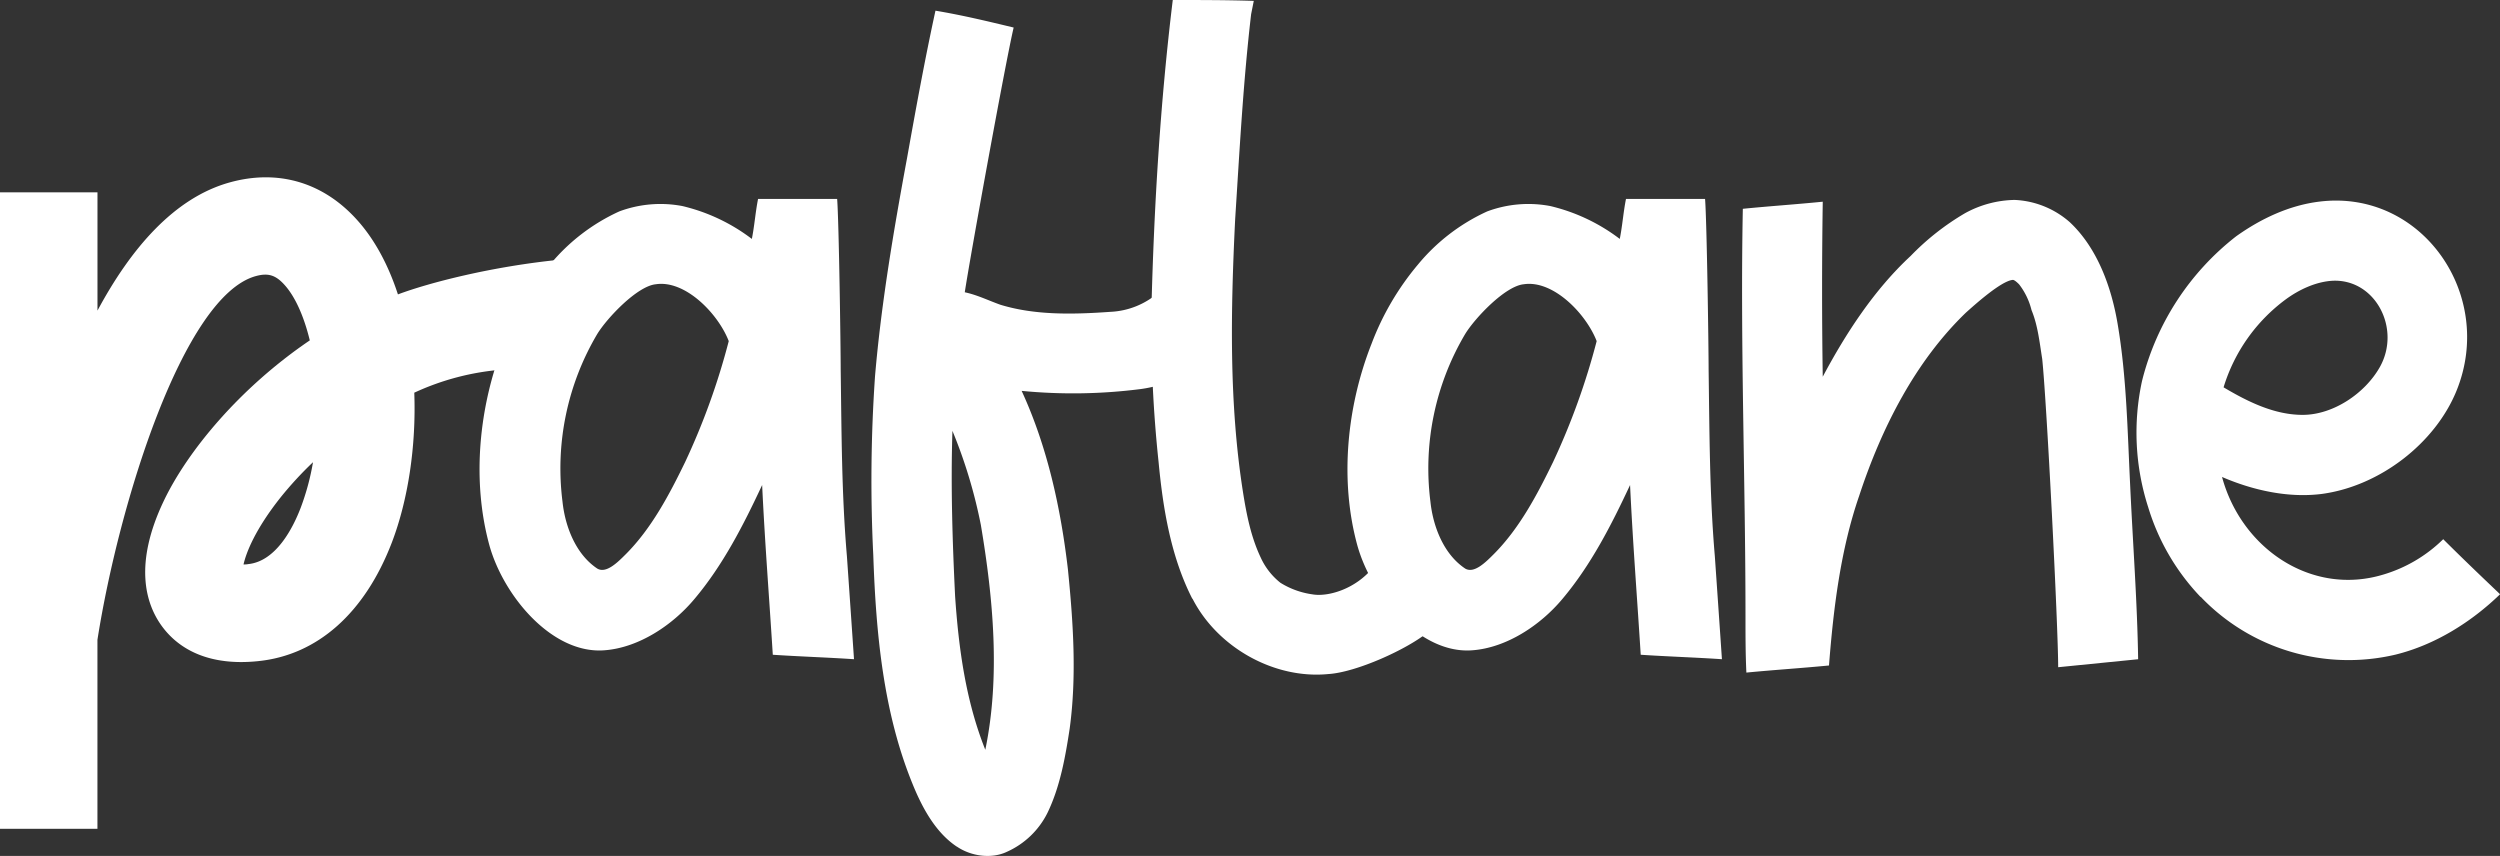
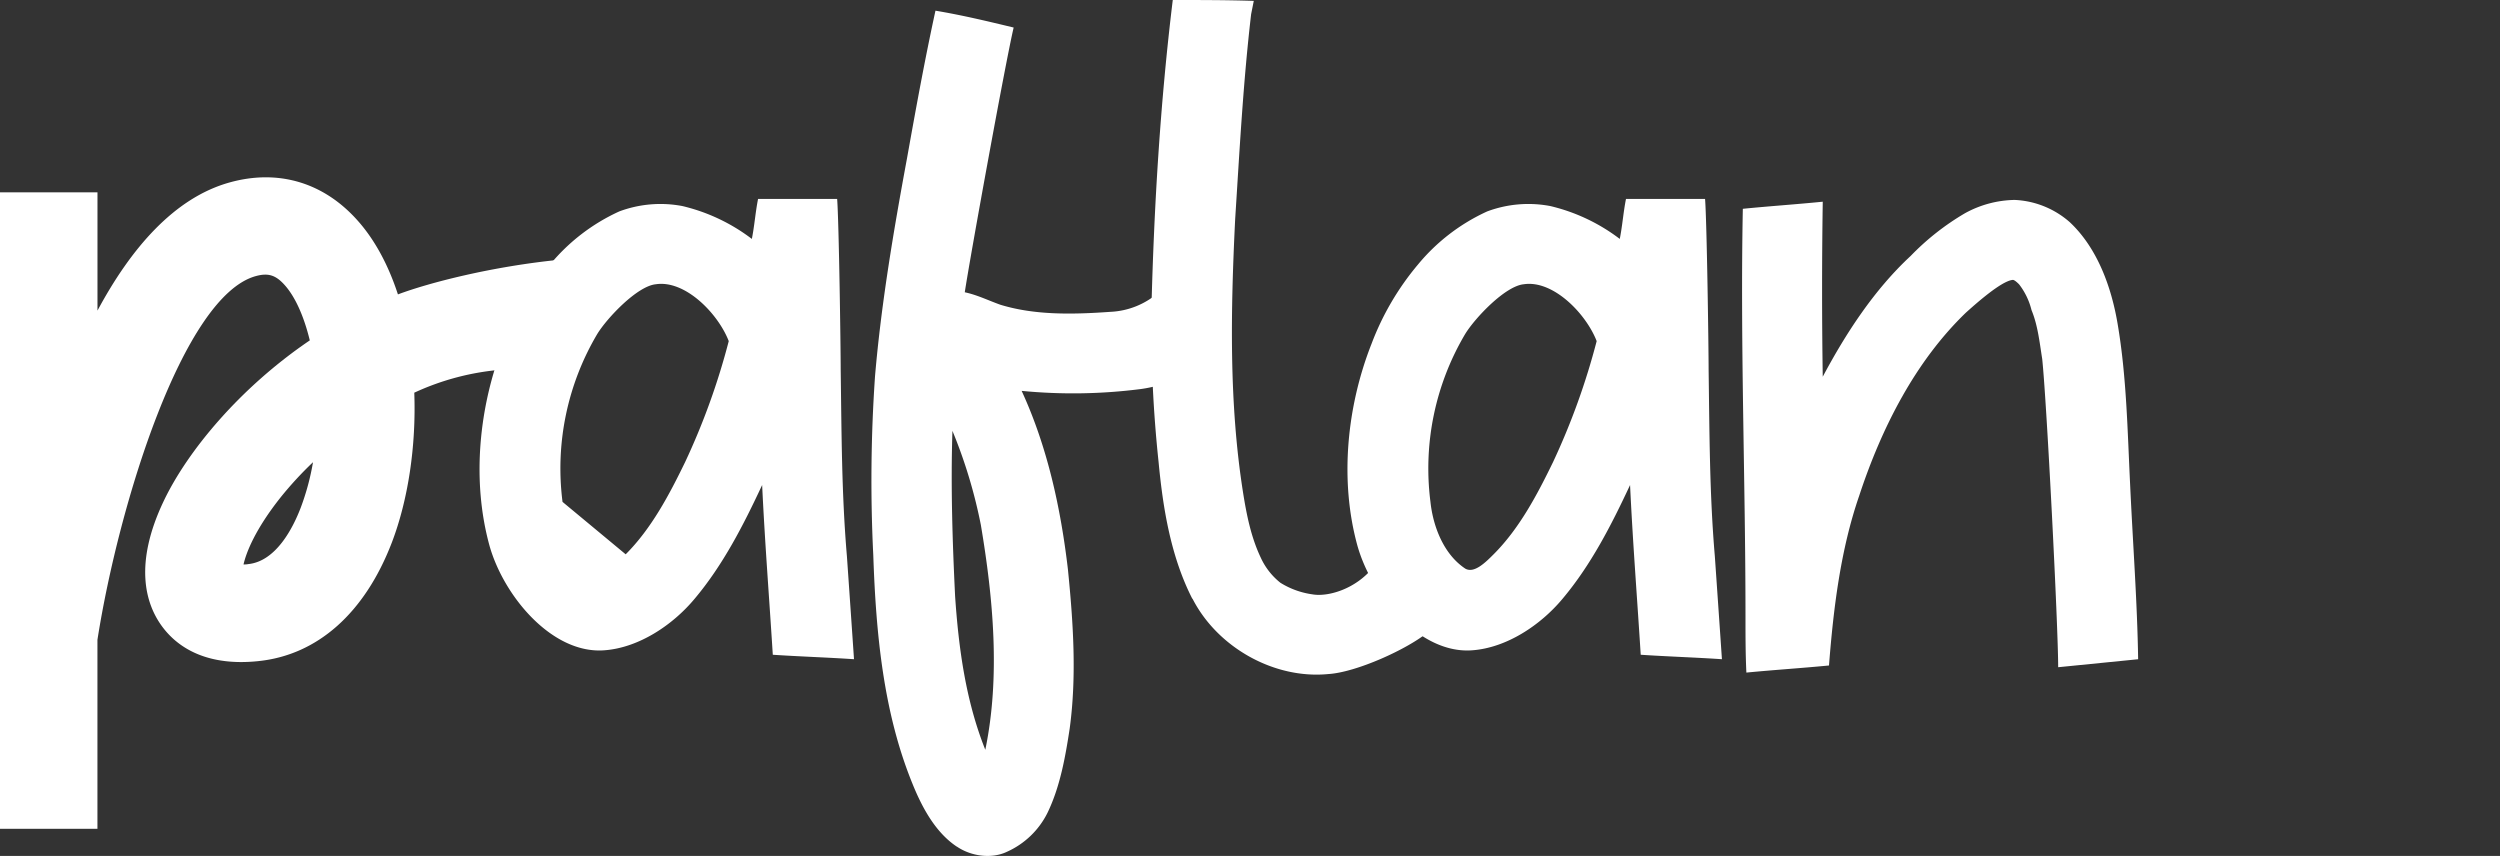
<svg xmlns="http://www.w3.org/2000/svg" id="Layer_1" data-name="Layer 1" viewBox="0 0 648.1 221.9">
  <rect x="0" y="0" width="648.1" height="221.9" fill="#333333" stroke="none" />
  <defs>
    <style>.cls-1{fill:#ffffff;}</style>
  </defs>
  <title>paflane</title>
  <path class="cls-1" d="M183.13,391.49c.5,13.75-1.58,27.69-5.81,38.78-7,18.27-19.27,29.2-34.63,30.77a43.07,43.07,0,0,1-4.42.24c-11.44,0-17.57-5.06-20.77-9.58-4-5.66-7.11-15.83.67-32.16,6.19-13,19.77-29.37,37.87-41.65-1.52-6.25-3.8-11.38-6.61-14.45-2.29-2.52-4.24-3.09-7.44-2.2-18.76,5.26-35.46,59-41,94.27v49H75.73v-165H101v30.66c8.63-16.09,19.85-29.19,34.21-33.21,12.46-3.49,24.13-.12,32.89,9.49,4.76,5.2,8.32,11.95,10.79,19.52,8-3,24.27-7.24,42.08-9L206,385.47a66.53,66.53,0,0,0-22.91,6m-26.21,18a92.56,92.56,0,0,0-8.31,9c-6.65,8.34-9,14.38-9.71,17.51.35,0,.76,0,1.21-.09,7.28-.74,11.66-9.5,13.63-14.65a63.62,63.62,0,0,0,3.18-11.81" transform="translate(-75.73 -289.65)" />
-   <path class="cls-1" d="M297.07,460.54c-6.91-.46-14.05-.69-21-1.15-.92-14.74-2.07-29.25-2.76-44-4.84,10.36-10.13,20.72-17.5,29.48-5.76,6.91-14.51,12.66-23.26,13.35-13.59,1.16-26.26-14-29.94-27.17-4.61-16.81-2.77-35.93,3.68-52.28a70.57,70.57,0,0,1,12-20.5,50.3,50.3,0,0,1,18-13.82,30.5,30.5,0,0,1,16.35-1.38,48,48,0,0,1,18,8.52c.69-3.45.92-6.91,1.61-10.36h20.5c.46,5.76.92,38.46.92,44.22.23,16.12.23,32.24,1.61,48.36.23,3.23,1.61,23.26,1.84,26.72m-59.19-27.18c6.68-6.68,11.29-15.43,15.43-23.95a180.4,180.4,0,0,0,11.29-31.32h0c-2.76-7.14-11.29-15.89-18.89-14.74-4.83.46-12.66,8.75-15.2,12.9a68.4,68.4,0,0,0-9,43.52c.69,6.45,3.46,13.59,9,17.28,2.31,1.38,5.3-1.62,7.37-3.69" transform="translate(-75.73 -289.65)" />
+   <path class="cls-1" d="M297.07,460.54c-6.91-.46-14.05-.69-21-1.15-.92-14.74-2.07-29.25-2.76-44-4.84,10.36-10.13,20.72-17.5,29.48-5.76,6.91-14.51,12.66-23.26,13.35-13.59,1.16-26.26-14-29.94-27.17-4.61-16.81-2.77-35.93,3.68-52.28a70.57,70.57,0,0,1,12-20.5,50.3,50.3,0,0,1,18-13.82,30.5,30.5,0,0,1,16.35-1.38,48,48,0,0,1,18,8.52c.69-3.45.92-6.91,1.61-10.36h20.5c.46,5.76.92,38.46.92,44.22.23,16.12.23,32.24,1.61,48.36.23,3.23,1.61,23.26,1.84,26.72m-59.19-27.18c6.68-6.68,11.29-15.43,15.43-23.95a180.4,180.4,0,0,0,11.29-31.32h0c-2.76-7.14-11.29-15.89-18.89-14.74-4.83.46-12.66,8.75-15.2,12.9a68.4,68.4,0,0,0-9,43.52" transform="translate(-75.73 -289.65)" />
  <path class="cls-1" d="M323.77,509.13c-5.53-3.68-9-10.13-11.51-16.35-7.6-18.65-9.45-39.15-10.14-59.19a392.45,392.45,0,0,1,.46-46.52c1.62-18.88,4.84-37.77,8.29-56.42,2.31-12.9,4.61-25.57,7.37-38.23,6.91,1.15,13.59,2.76,20.27,4.37-2.07,8.75-11.28,59.42-12.67,68.63,3.23.69,6,2.08,9.22,3.23,9,2.76,18.88,2.53,28.55,1.84a20.31,20.31,0,0,0,12.59-5.13c1.84,6.68-.84,17.1.54,24a35.59,35.59,0,0,1-5.3,1.15,137.89,137.89,0,0,1-30.86.47c6.68,14.5,10.14,30.4,12,46.29,1.38,13.81,2.3,27.63.46,41.22-1.15,7.6-2.53,15.2-5.76,21.88a21.54,21.54,0,0,1-10.59,10.13c-3.92,1.85-9.21,1.15-12.9-1.38m7.37-25.1c3.92-18.89,2.07-39.15-1.15-58.27a129.76,129.76,0,0,0-7.37-24.41c-.46,14.28,0,28.56.69,42.84.92,13.58,2.77,27.17,7.83,39.84" transform="translate(-75.73 -289.65)" />
  <path class="cls-1" d="M384.83,444.88c-5.53-10.83-7.6-23.26-8.75-35.47a335.51,335.51,0,0,1-1.84-40.3c.69-26.49,2.3-53,5.52-79.46,6.91,0,14.05,0,21,.23l-.69,3.46c-2.07,17.73-3,35.46-4.14,53.2-1.16,23.72-1.62,47.67,2.07,70.93.92,5.76,2.07,11.51,4.6,16.81a17.63,17.63,0,0,0,5.07,6.45,21.15,21.15,0,0,0,8.29,3c3.92.7,11.08-1.25,15.76-7,4.14,5.53,10,11.14,14.38,16.66-5.53,4.61-18.85,10.57-26,11-14.05,1.38-28.79-6.91-35.24-19.57" transform="translate(-75.73 -289.65)" />
  <path class="cls-1" d="M522.07,460.54c-6.91-.46-14.05-.69-21-1.15-.92-14.74-2.07-29.25-2.76-44-4.84,10.36-10.13,20.72-17.5,29.48-5.76,6.91-14.51,12.66-23.26,13.35-13.59,1.16-26.26-14-29.94-27.17-4.61-16.81-2.77-35.93,3.68-52.28a70.57,70.57,0,0,1,12-20.5,50.3,50.3,0,0,1,18-13.82,30.5,30.5,0,0,1,16.35-1.38,48,48,0,0,1,18,8.52c.69-3.45.92-6.91,1.61-10.36h20.5c.46,5.76.92,38.46.92,44.22.23,16.12.23,32.24,1.61,48.36.23,3.23,1.61,23.26,1.84,26.72m-59.19-27.18c6.68-6.68,11.29-15.43,15.43-23.95a181.23,181.23,0,0,0,11.29-31.32h0c-2.77-7.14-11.29-15.89-18.89-14.74-4.83.46-12.66,8.75-15.2,12.9a68.4,68.4,0,0,0-9,43.52c.69,6.45,3.46,13.59,9,17.28,2.31,1.38,5.3-1.62,7.37-3.69" transform="translate(-75.73 -289.65)" />
  <path class="cls-1" d="M528.46,464c-.23-4.83-.23-9.67-.23-14.51,0-35.23-1.38-70.47-.69-105.71,6.91-.69,13.81-1.15,20.72-1.84-.23,15.2-.23,30.4,0,45.37,6-11.28,13.36-22.57,22.8-31.32a65.93,65.93,0,0,1,14.05-11.05,27.59,27.59,0,0,1,12.9-3.46,23.16,23.16,0,0,1,14.28,5.76c7.14,6.68,10.82,16.81,12.43,26.48,2.31,13.59,2.54,27.64,3.23,41.69.69,15,1.84,30.17,2.07,45.14l-20.73,2.07c0-10.82-3-69.32-4.14-79.92-.69-4.37-1.15-8.75-2.77-12.66a17.94,17.94,0,0,0-3.22-6.68c-.23-.23-1.15-1.15-1.61-1.15-3,.23-9.9,6.45-12.21,8.52-13.13,12.67-21.88,29.94-27.63,47.44-4.84,14-6.68,29.25-7.83,44-7.14.69-14.28,1.15-21.42,1.84" transform="translate(-75.73 -289.65)" />
-   <path class="cls-1" d="M646.22,444.42a58,58,0,0,1-13.59-23.27,63.17,63.17,0,0,1-1.61-32.7,68.54,68.54,0,0,1,24.41-37.54c6.45-4.6,13.82-8.06,21.65-9,26.48-3.22,45.6,24.18,35.47,49.06-5.53,13.58-19.81,24.64-34.78,26.71-8.75,1.15-18-.92-26-4.38,5.06,18.66,23.26,30.86,41.68,25.34a37.27,37.27,0,0,0,15.66-9.21c4.84,4.83,9.9,9.67,14.74,14.27-7.37,7.14-16.81,13.13-27.17,15.67a53,53,0,0,1-50.44-15M672.7,397.2c7.83,0,16.12-5.52,20-12.43,5.53-9.91-1.15-22.8-12.21-22.34-4.37.23-8.75,2.3-12.2,4.83a44.45,44.45,0,0,0-16.12,22.8c6.21,3.69,13.12,7.14,20.49,7.14" transform="translate(-75.73 -289.65)" />
</svg>